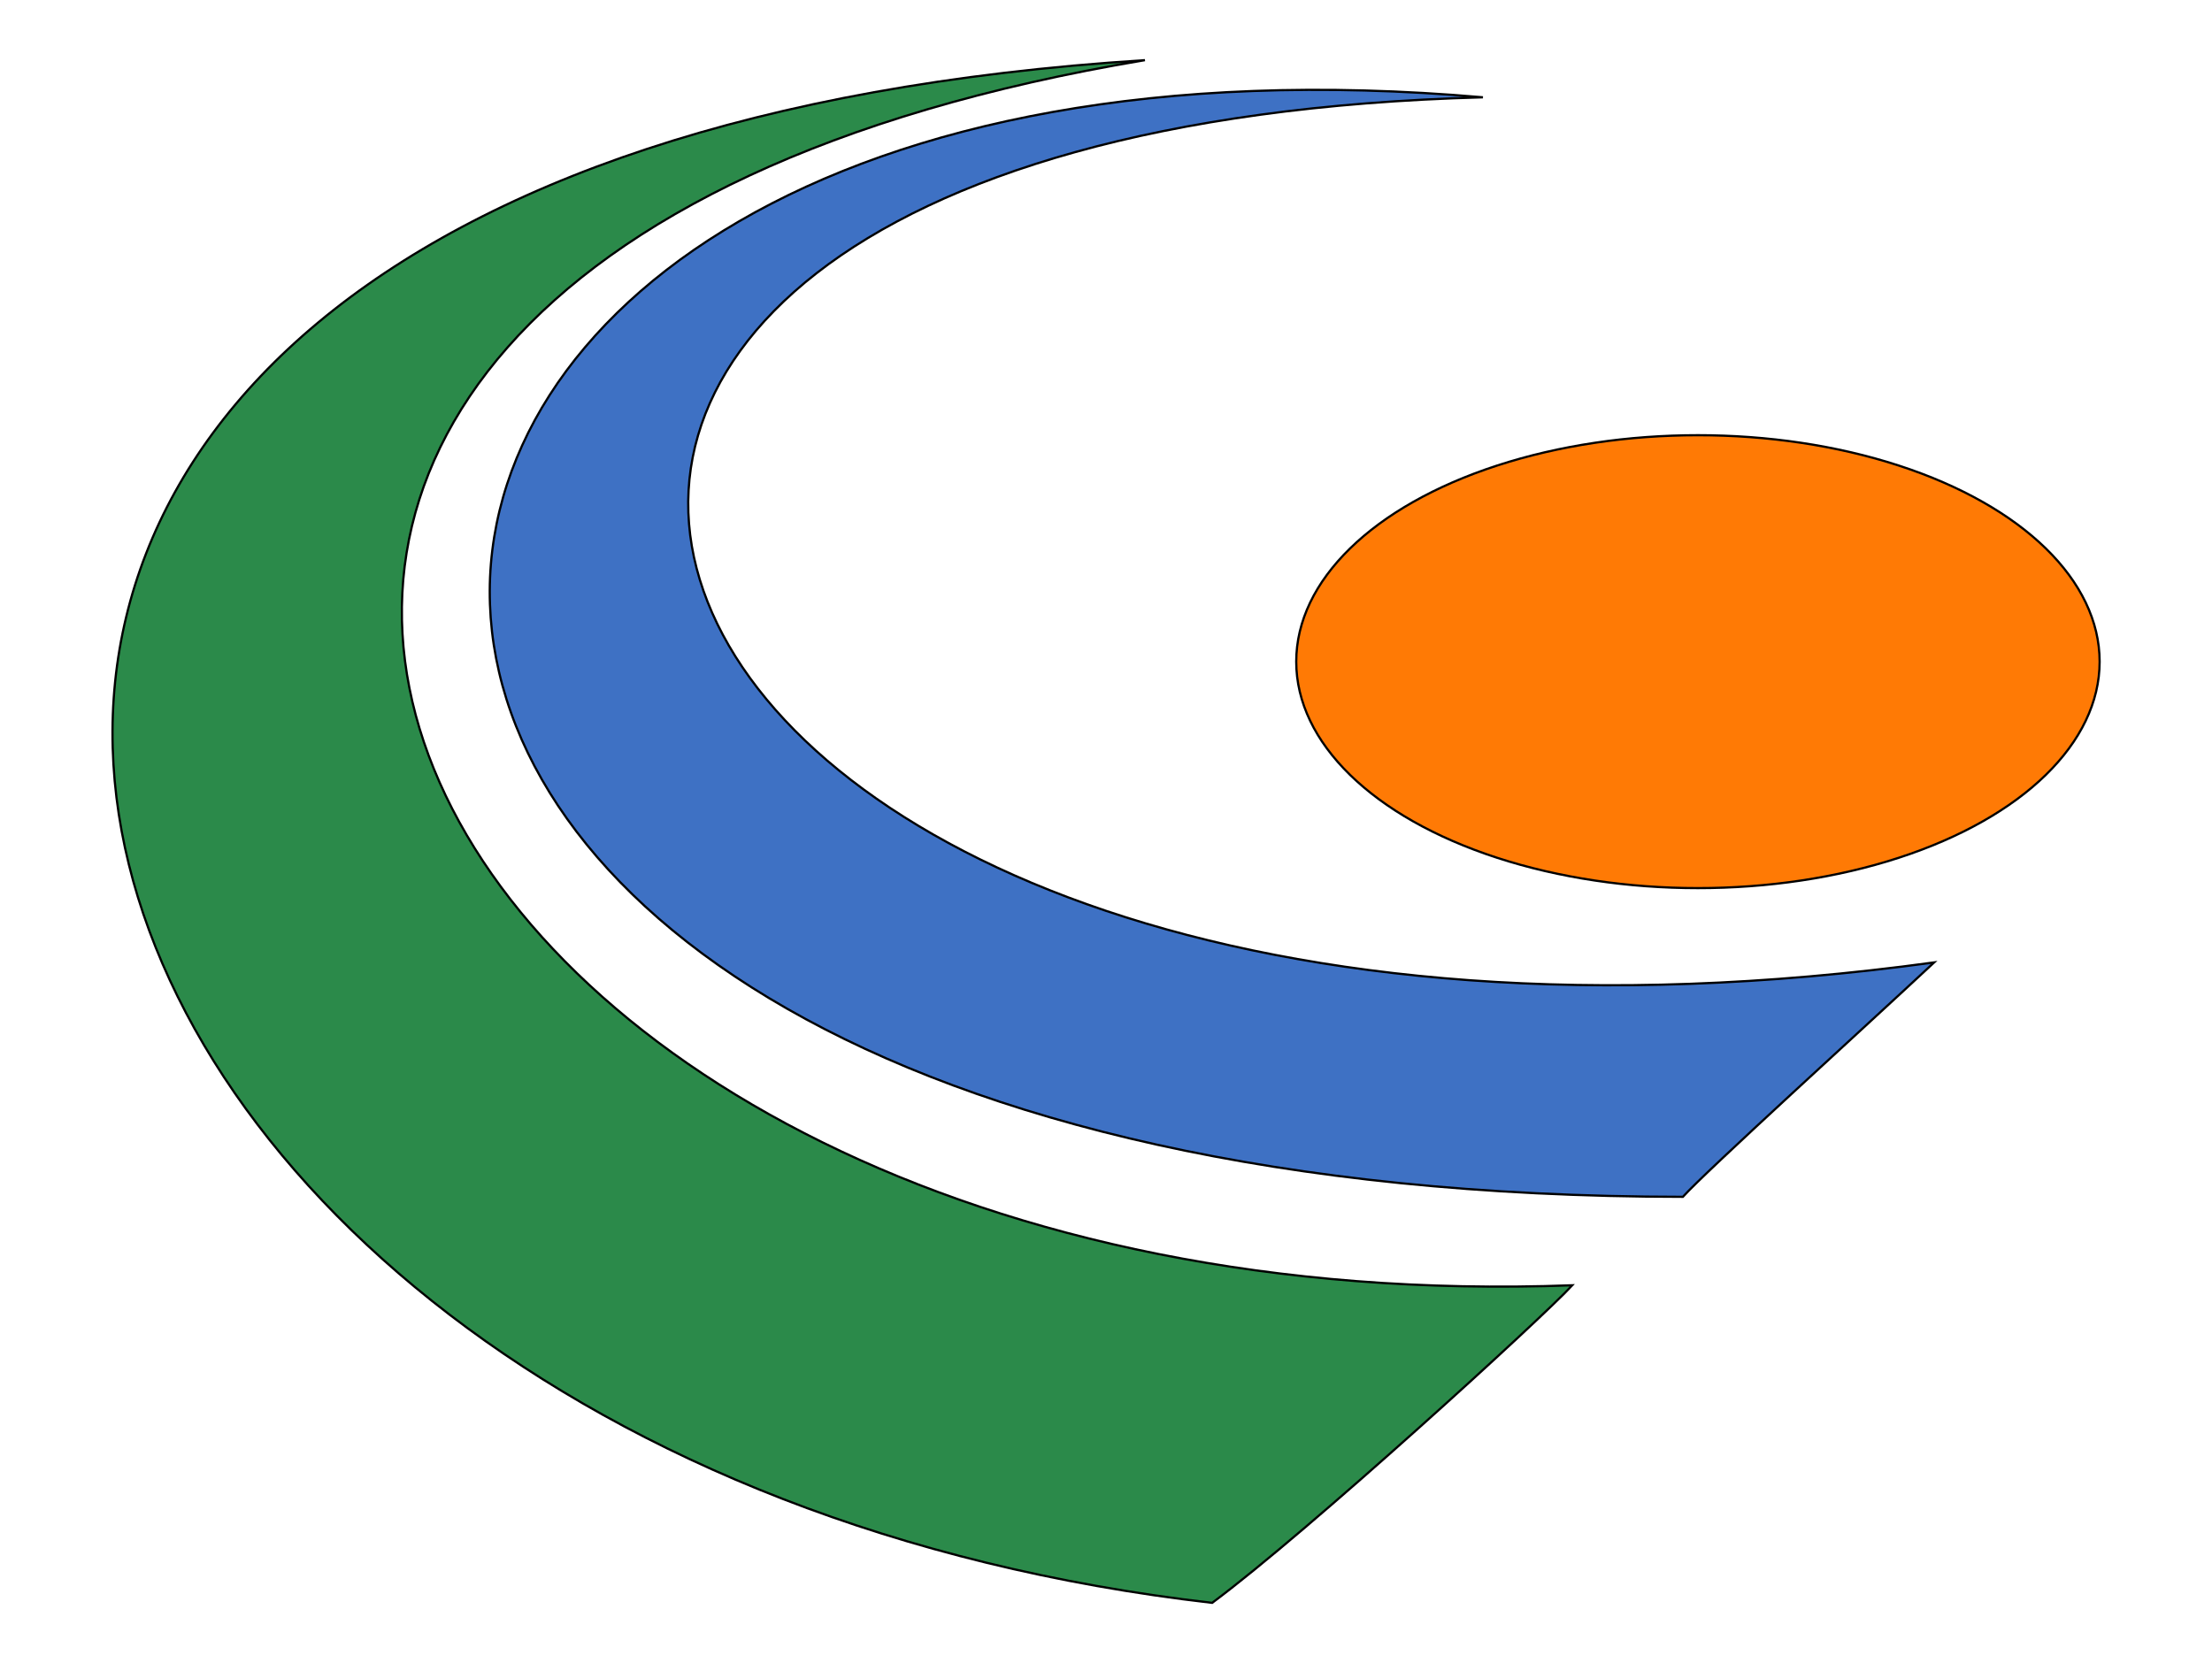
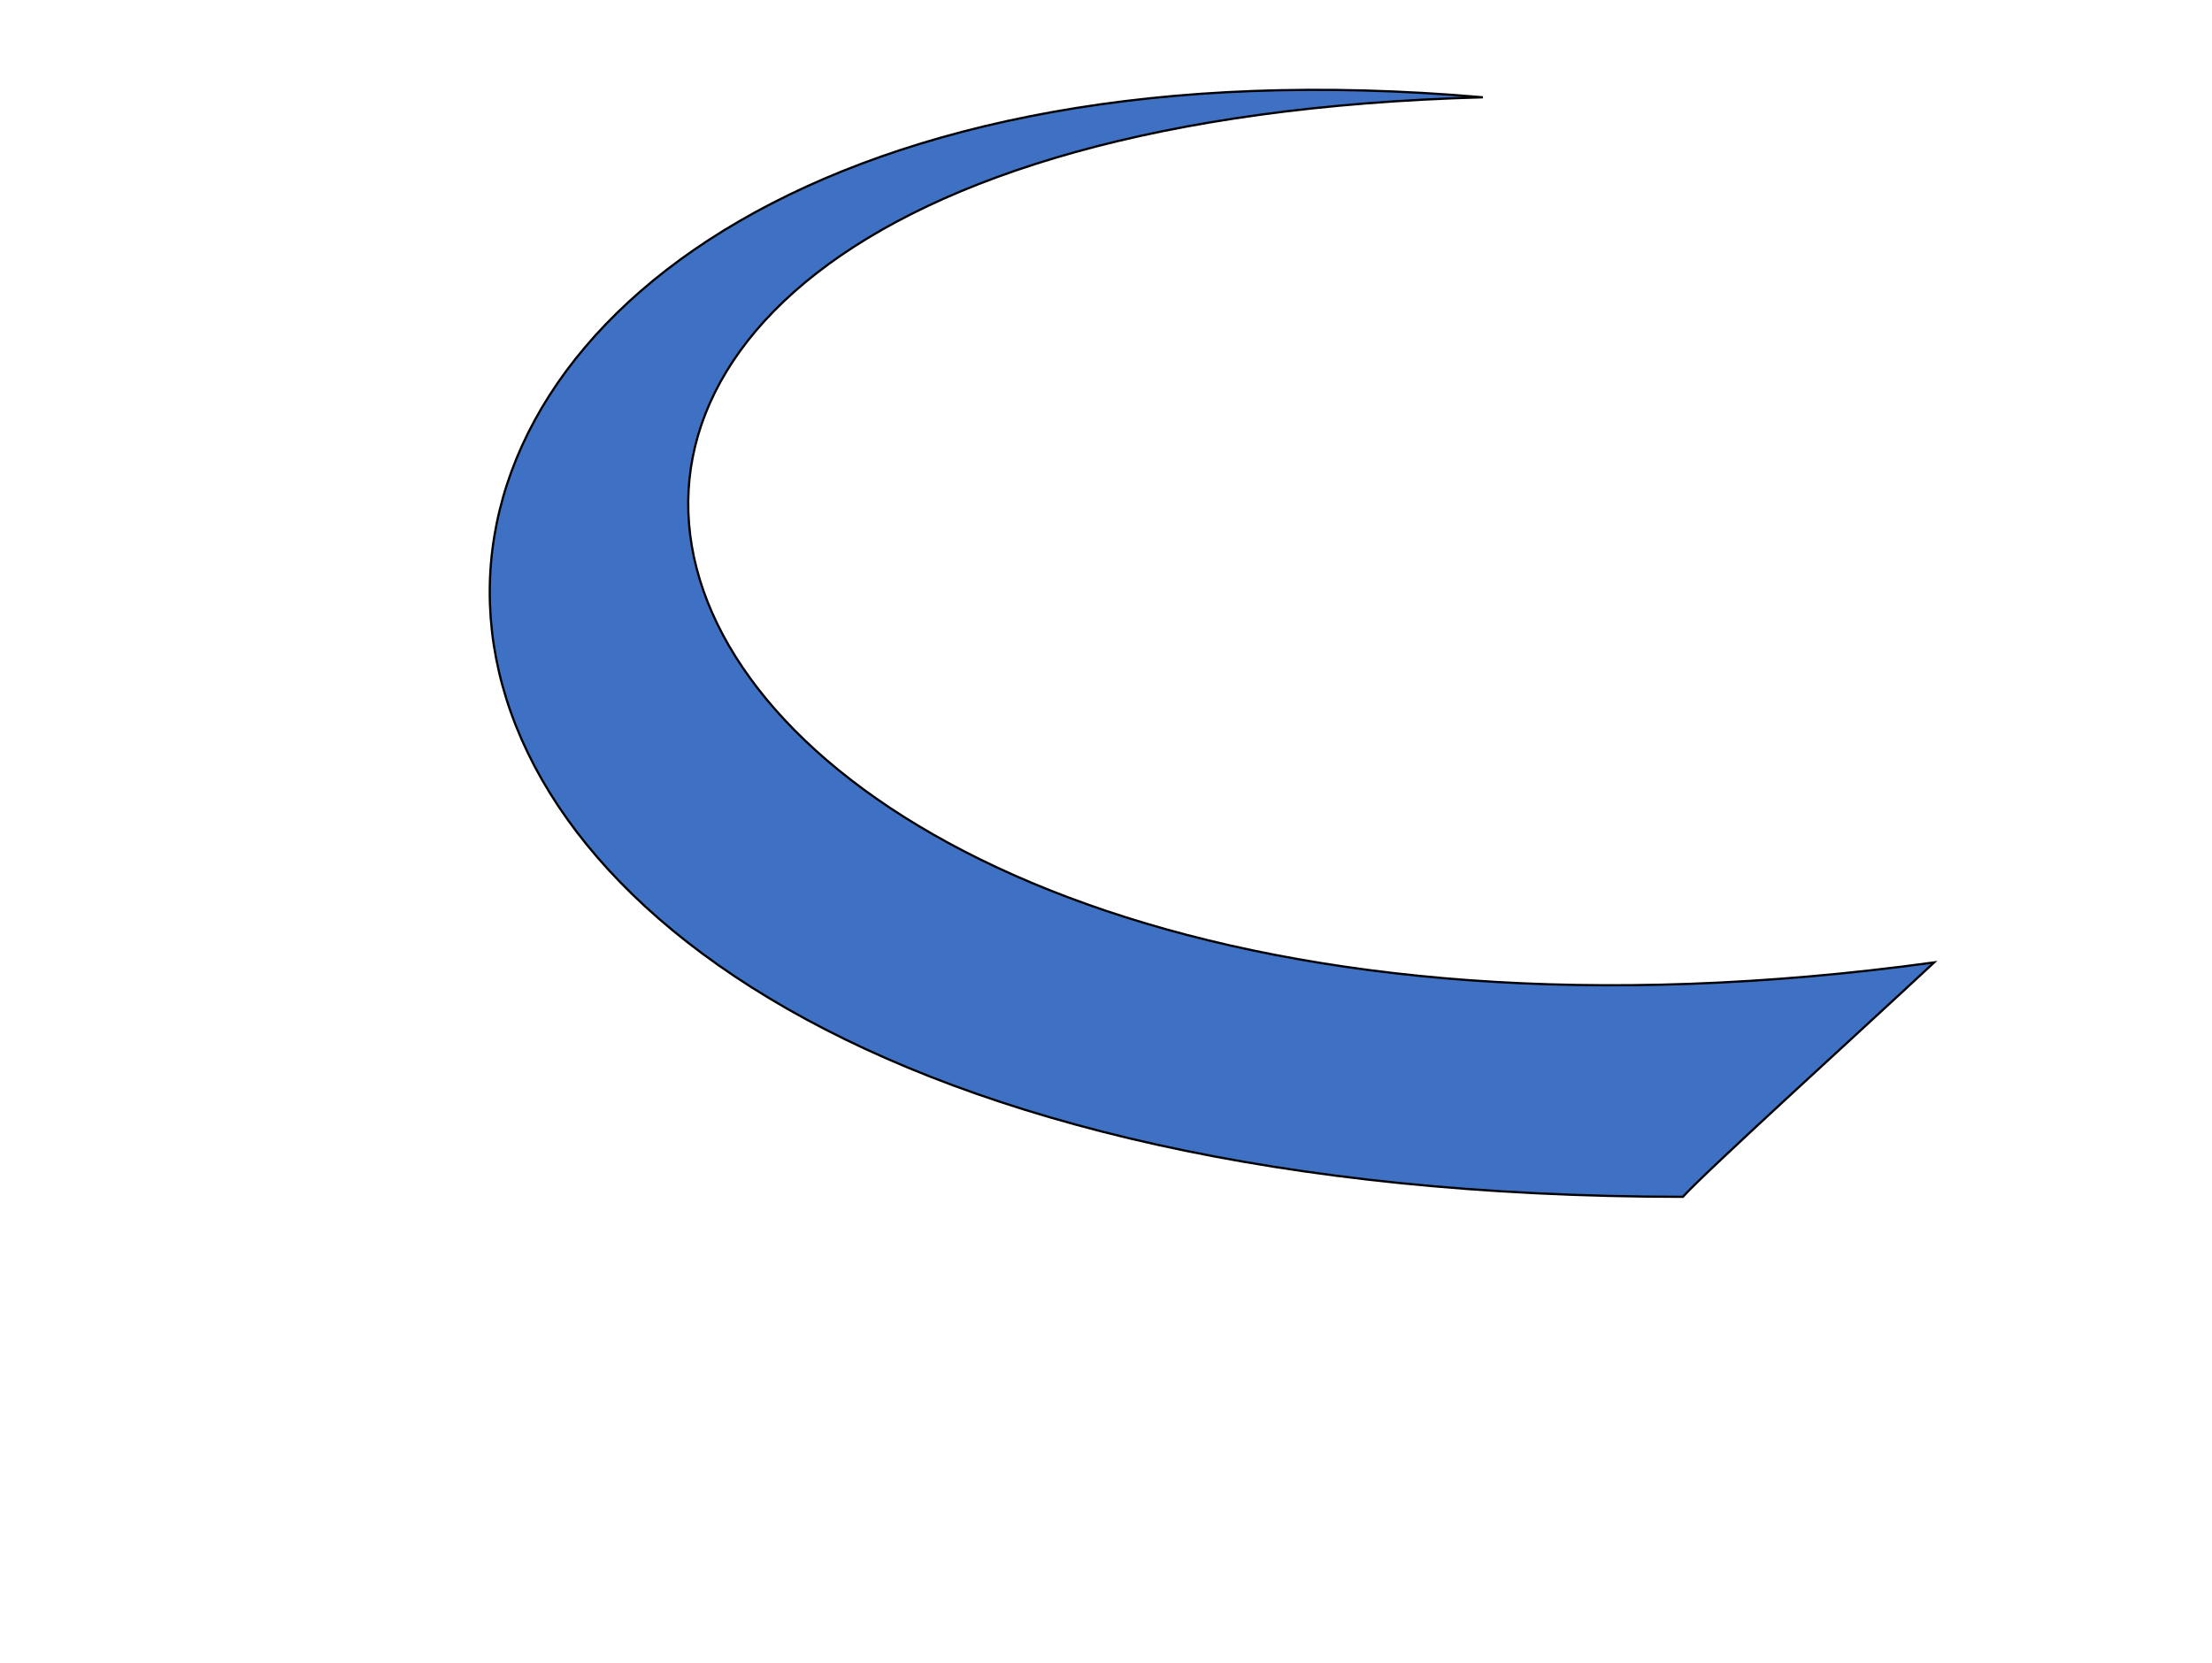
<svg xmlns="http://www.w3.org/2000/svg" viewBox="0 0 250 188">
  <g stroke="#000" stroke-width=".25" stroke-miterlimit="10">
    <path d="M167.6 11c-146 3.9-103.3 118.9 51 97.8-7.5 7-25.9 23.7-28.4 26.5C7.5 135.2 20.9-1.8 167.6 11z" fill="#3e71c4" />
-     <path d="M129.4 6.8C-47.4 18-5.6 164.8 137 181.2c10.9-8.1 37.4-32.3 40.7-35.9-135.1 5-191.9-114.5-48.3-138.5z" fill="#2b8a4a" />
-     <ellipse cx="191.9" cy="74.8" rx="45.4" ry="25.6" fill="#ff7a05" />
  </g>
</svg>